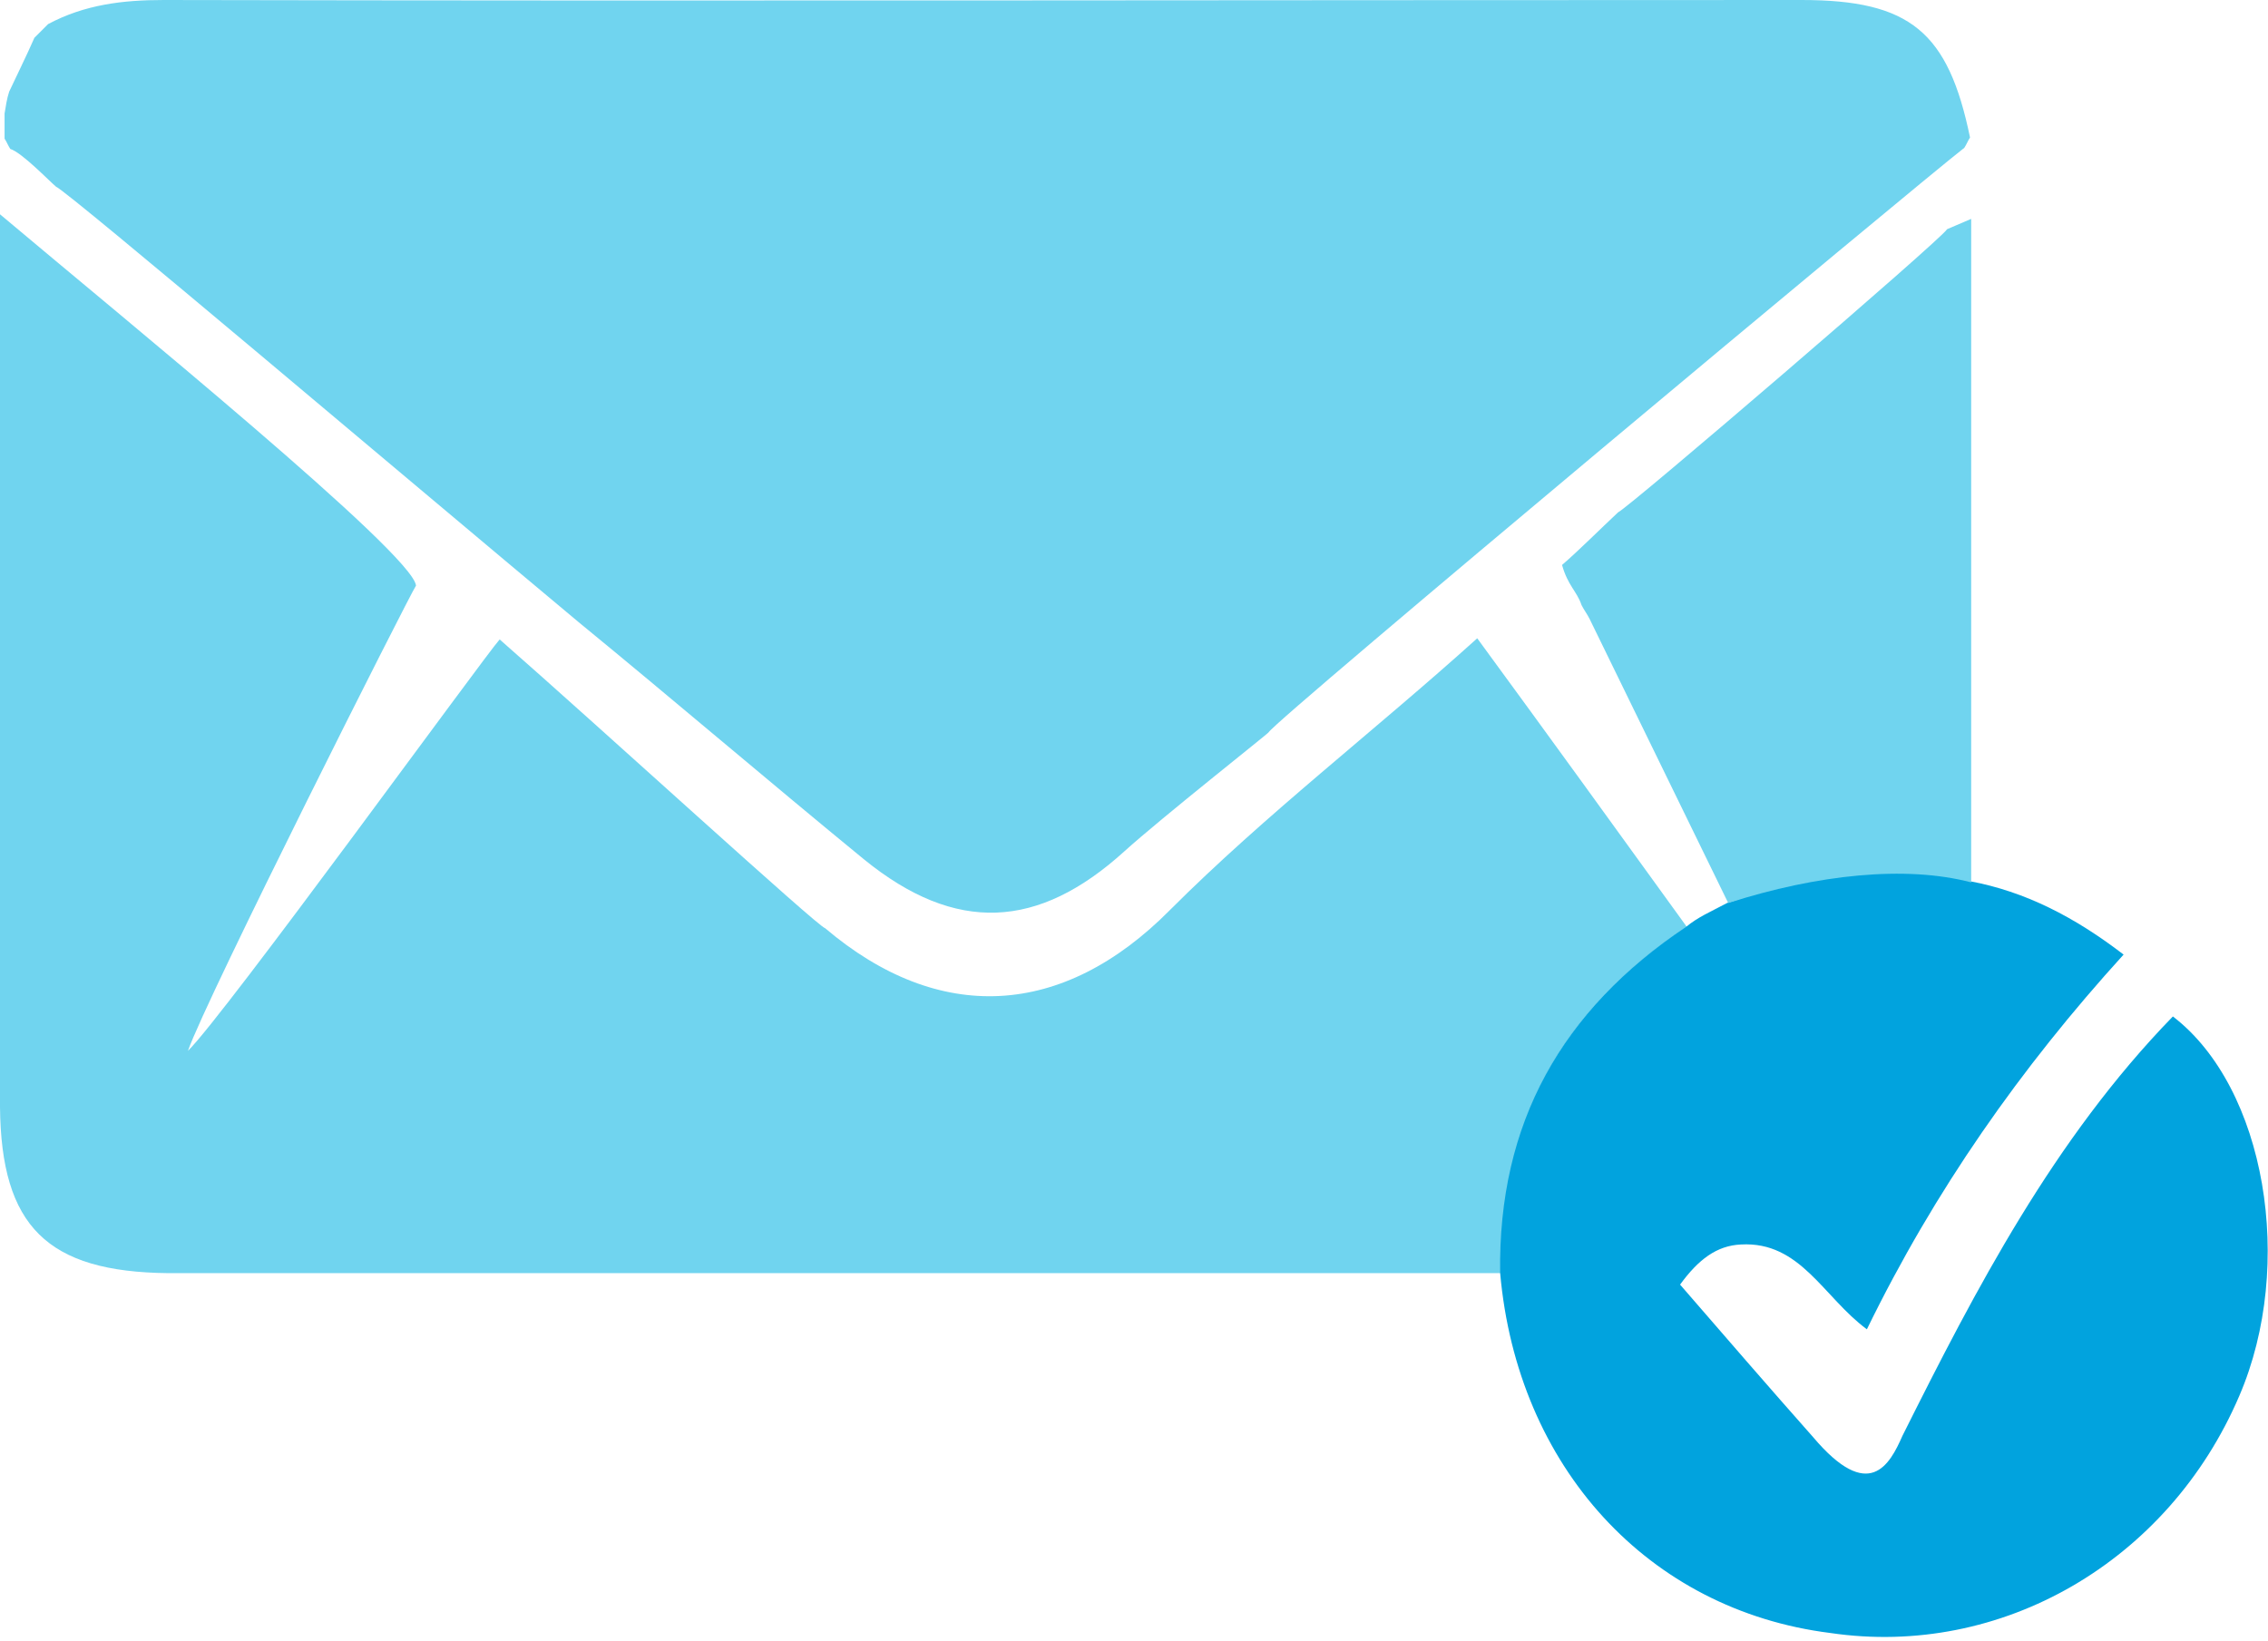
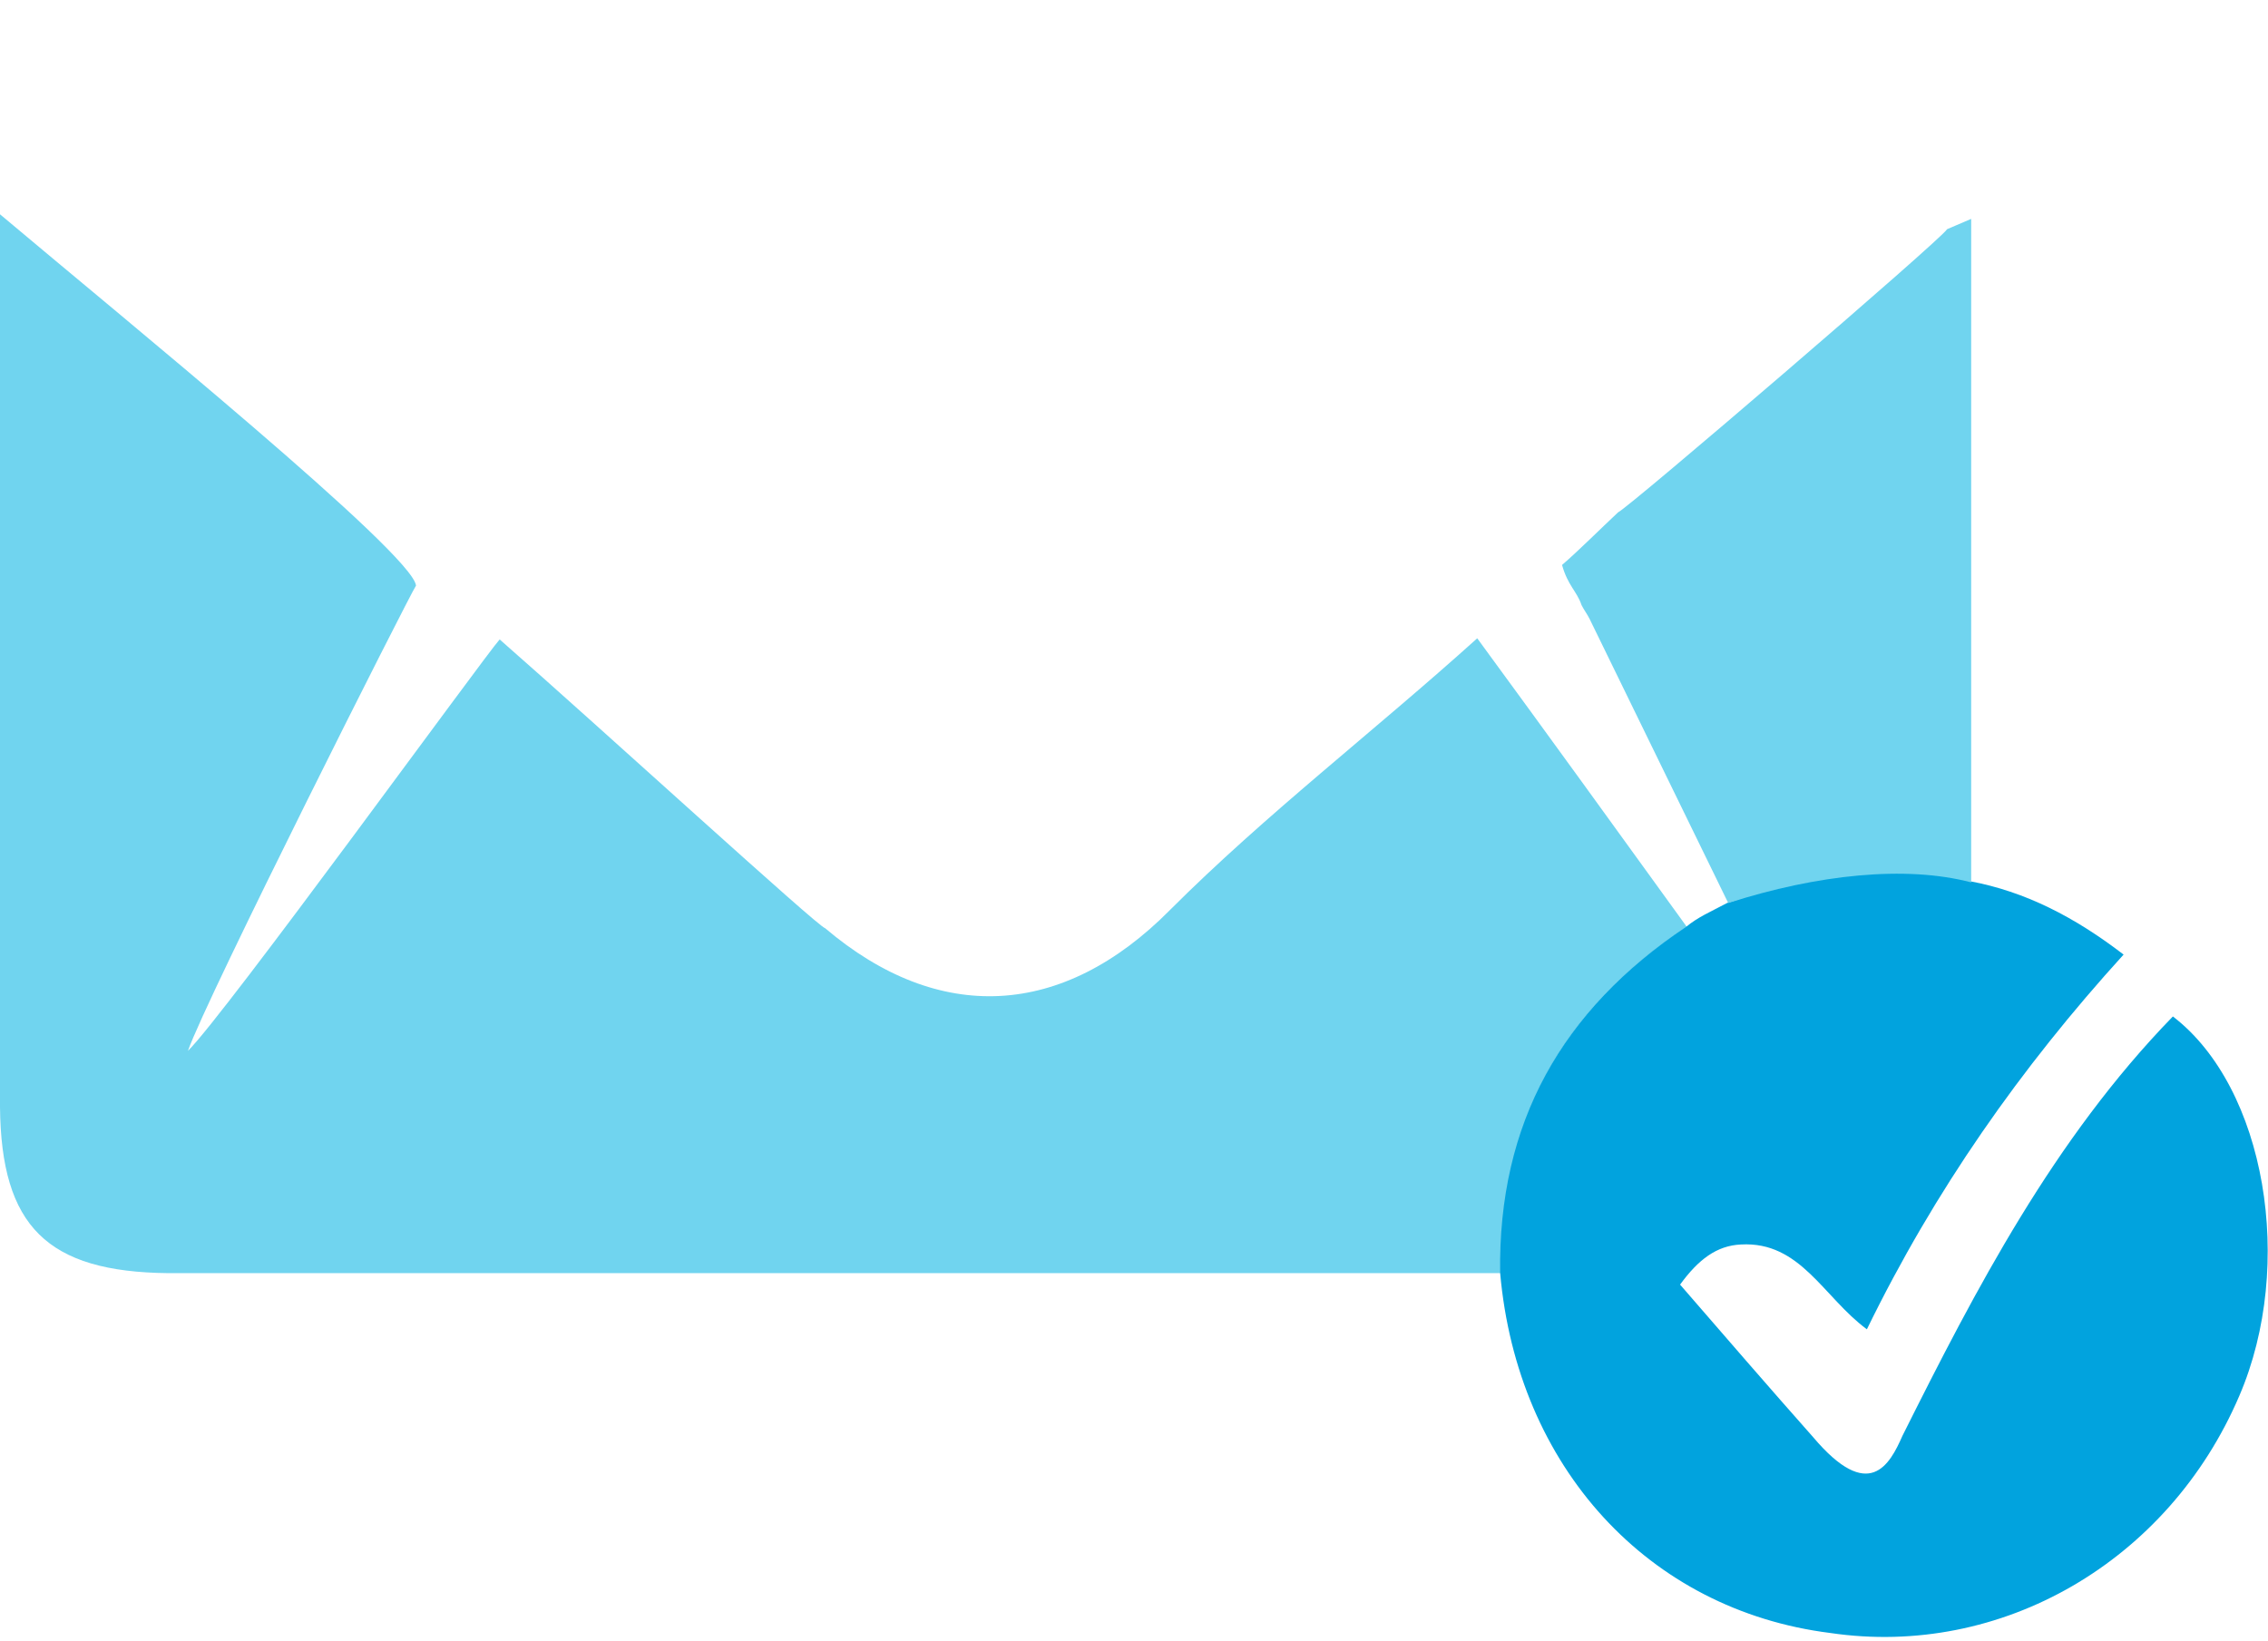
<svg xmlns="http://www.w3.org/2000/svg" version="1.1" id="Layer_1" x="0px" y="0px" width="197.9px" height="143.2px" viewBox="0 0 197.9 143.2" enable-background="new 0 0 197.9 143.2" xml:space="preserve">
  <g>
-     <path fill-rule="evenodd" clip-rule="evenodd" fill="none" d="M70.9,80L70.9,80c-0.3-0.3-0.7-0.7-1-1c-8.7-7.7-17.5-15.4-26.4-23.2   c-1.2,1.3-2,2.2-2.9,3.2c-1.4,0.1-1.8,0.9-1.7,2.2c-4.5,7.1-9.6,13.8-14.8,20.5c-0.5-1-1-2.1-1.5-3.1c0.4-2.1,1.6-3.8,2.6-5.6   c0.2-0.3,0.4-0.6,0.6-0.9c2.3-5.9,5.5-11.4,8.4-17.1c0.2-0.3,0.4-0.6,0.6-0.9l0,0c2-0.3,2.4-1.3,1.3-2.9c-0.3-2.8-3.1-3.5-4.4-5.5   c-0.1-0.3-0.4-0.5-0.7-0.7C21,36.4,10.8,27.8,0,18.7C0,45.4,0,71,0,96.6C0.1,107,4.1,111,14.6,111c38.8,0,77.5,0,116.3,0   c1.5,16.9,12.9,29.4,28.8,31.7c14.9,2.2,29.5-6.3,35.7-20.7c4.9-11.5,2.3-27-5.8-33.1c-10.5,10.7-17.2,23.8-23.6,36.6   c-3.1,0.6-5.4,0.6-7.8,0.1c-3.8-4.4-7.7-8.9-11.6-13.3c1.6-2.2,3.2-3.3,5.3-3.5c5.2-0.4,7.2,4.5,11,7.4c6-12.1,13.4-22.8,22.4-32.7   C181,80.1,176.8,78,172,77c0-19.2,0-38.4,0-57.9c-1.2,0.5-1.6,0.7-2.1,0.9c-1.2,0-1.9,0.5-2,1.8c-2.4,2.3-4.7,4.7-7.5,6.4   c-1.6-0.2-2.4,0.4-2.4,2.1c-4.7,4.6-9.6,8.9-14.9,12.8c-1.1,0-2,0.3-1.9,1.7c-1.5,1.3-3.1,2.7-4.4,3.9c0.5,1.8,0.9,3,1.2,4.2   c0.2,0.4,0.5,0.8,0.7,1.2c3.9,8,7.7,16,11.6,24c-0.3,1.7-2,2-3.1,2.9c-6-8.3-12.1-16.6-18.3-25.2c-9.1,8.2-18.4,15.3-26.8,23.7   c-9.4,9.4-20.2,9.9-30.1,1.6C71.6,80.7,71.2,80.4,70.9,80z" />
-     <path fill-rule="evenodd" clip-rule="evenodd" fill="#70D4EF" d="M98.1,74.3c-7.5,6.8-14.7,7.2-22.7,0.7   c-8.3-6.8-16.6-13.9-24.9-20.7C36,42.2,5.8,16.6,4.9,16.3c-0.6-0.5-3-3-4-3.3l0,0c-0.2-0.3-0.3-0.6-0.5-0.9c0-0.7,0-1.5,0-2.2   c0.1-0.6,0.2-1.3,0.4-1.9C1.5,6.5,2.3,4.9,3,3.3c0.4-0.4,0.8-0.8,1.2-1.2C7.4,0.4,10.7,0,14.3,0c47.6,0.1,95.3,0,142.9,0   c9.5,0,12.8,2.8,14.7,12c-0.2,0.3-0.3,0.6-0.5,0.9c-4,3.1-60.2,50-60.7,51C110.8,63.9,101.3,71.4,98.1,74.3z" />
    <path fill-rule="evenodd" clip-rule="evenodd" fill="#70D4EF" d="M43.6,55.8c8.9,7.8,27.8,25.1,28.4,25.2   c9.9,8.4,20.7,7.9,30.1-1.6c8.3-8.3,17.7-15.5,26.8-23.7c6.3,8.6,12.3,16.9,18.3,25.2c-10.9,7.1-16.4,17.1-16.2,30.2   c-38.8,0-77.5,0-116.3,0C4.1,111,0.1,107,0,96.6C0,71,0,45.4,0,18.7c10.8,9.1,36,29.6,36.3,32.4C35.7,52,18,87.1,16.4,91.7   C19.5,88.7,42.4,57.1,43.6,55.8z" />
    <path fill-rule="evenodd" clip-rule="evenodd" fill="#01A3DE" d="M130.9,111.1c-0.2-13.1,5.4-23,16.2-30.2c1.1-0.9,2.1-1.3,3.6-2.1   c3.3-1.1,2.2-0.7,4.2-1.4c5.7-1.9,11.3-1.9,17-0.5c4.8,0.9,9.1,3.1,13.4,6.4c-9,9.9-16.5,20.6-22.4,32.7c-3.8-2.8-5.8-7.7-11-7.4   c-2.1,0.1-3.7,1.3-5.3,3.5c3.9,4.5,7.7,8.9,11.6,13.3c4.9,5.8,6.7,2.4,7.8-0.1c6.4-12.8,13.2-25.9,23.6-36.6   c8.1,6.2,10.7,21.7,5.8,33.1c-6.2,14.5-20.8,22.9-35.7,20.7C143.8,140.5,132.4,128,130.9,111.1z" />
    <path fill-rule="evenodd" clip-rule="evenodd" fill="#70D4EF" d="M172,77c-5.7-1.5-13.4-0.7-21.2,1.8c-3.9-8-8.2-16.8-12.1-24.8   c-0.2-0.4-0.5-0.8-0.7-1.2c-0.4-1.2-1.2-1.7-1.7-3.5c1.4-1.2,3.4-3.2,4.9-4.6c0.8-0.3,28.3-23.9,28.7-24.7c0.5-0.2,0.9-0.4,2.1-0.9   C172,38.6,172,57.8,172,77z" />
    <path fill-rule="evenodd" clip-rule="evenodd" fill="none" d="M24.2,81.7c-2.1,3.7-4.7,7-7.8,10c1.6-4.6,3.6-9.1,6.3-13.2   C23.2,79.6,23.7,80.7,24.2,81.7z" />
    <path fill-rule="evenodd" clip-rule="evenodd" fill="none" d="M35,54.1c0-1.2,0.8-2,1.3-2.9C37.4,52.8,37,53.8,35,54.1z" />
    <path fill-rule="evenodd" clip-rule="evenodd" fill="none" d="M158,30.3" />
    <path fill-rule="evenodd" clip-rule="evenodd" fill="none" d="M169.9,20" />
    <path fill-rule="evenodd" clip-rule="evenodd" fill="none" d="M40.7,59c-0.3,0.9-0.8,1.7-1.7,2.2C38.9,60,39.3,59.1,40.7,59z" />
    <path fill-rule="evenodd" clip-rule="evenodd" fill="none" d="M112.9,62.1" />
    <path fill-rule="evenodd" clip-rule="evenodd" fill="none" d="M0.8,8.1C0.7,8.7,0.5,9.3,0.4,9.9C-0.3,9.2-0.1,8.5,0.8,8.1z" />
    <path fill-rule="evenodd" clip-rule="evenodd" fill="none" d="M4.2,2.1C3.8,2.5,3.4,2.9,3,3.3C3.1,2.7,3.5,2.3,4.2,2.1z" />
-     <path fill-rule="evenodd" clip-rule="evenodd" fill="none" d="M0.4,12.1c0.2,0.3,0.3,0.6,0.5,0.9C0.4,12.9,0.1,12.7,0.4,12.1z" />
    <path fill-rule="evenodd" clip-rule="evenodd" fill="none" d="M171.4,12.9c0.2-0.3,0.3-0.6,0.5-0.9   C171.7,12.3,171.6,12.6,171.4,12.9z" />
    <path fill-rule="evenodd" clip-rule="evenodd" fill="none" d="M136.9,42c0.4-0.3,0.7-0.6,1.1-0.9C137.6,41.4,137.2,41.7,136.9,42z" />
    <path fill-rule="evenodd" clip-rule="evenodd" fill="none" d="M138,52.8c0.2,0.4,0.5,0.8,0.7,1.2C138.5,53.6,138.2,53.2,138,52.8z" />
    <path fill-rule="evenodd" clip-rule="evenodd" fill="none" d="M34.4,55c0.2-0.3,0.4-0.6,0.6-0.9C34.7,54.4,34.5,54.7,34.4,55z" />
    <path fill-rule="evenodd" clip-rule="evenodd" fill="none" d="M25.3,73c0.2-0.3,0.4-0.6,0.6-0.9C25.7,72.4,25.5,72.7,25.3,73z" />
    <path fill-rule="evenodd" clip-rule="evenodd" fill="none" d="M70.9,80c-0.6-0.1-0.9-0.4-1-1C70.2,79.4,70.6,79.7,70.9,80z" />
    <path fill-rule="evenodd" clip-rule="evenodd" fill="none" d="M71.9,81c-0.6-0.1-0.9-0.4-1-0.9C71.2,80.4,71.6,80.7,71.9,81z" />
  </g>
</svg>